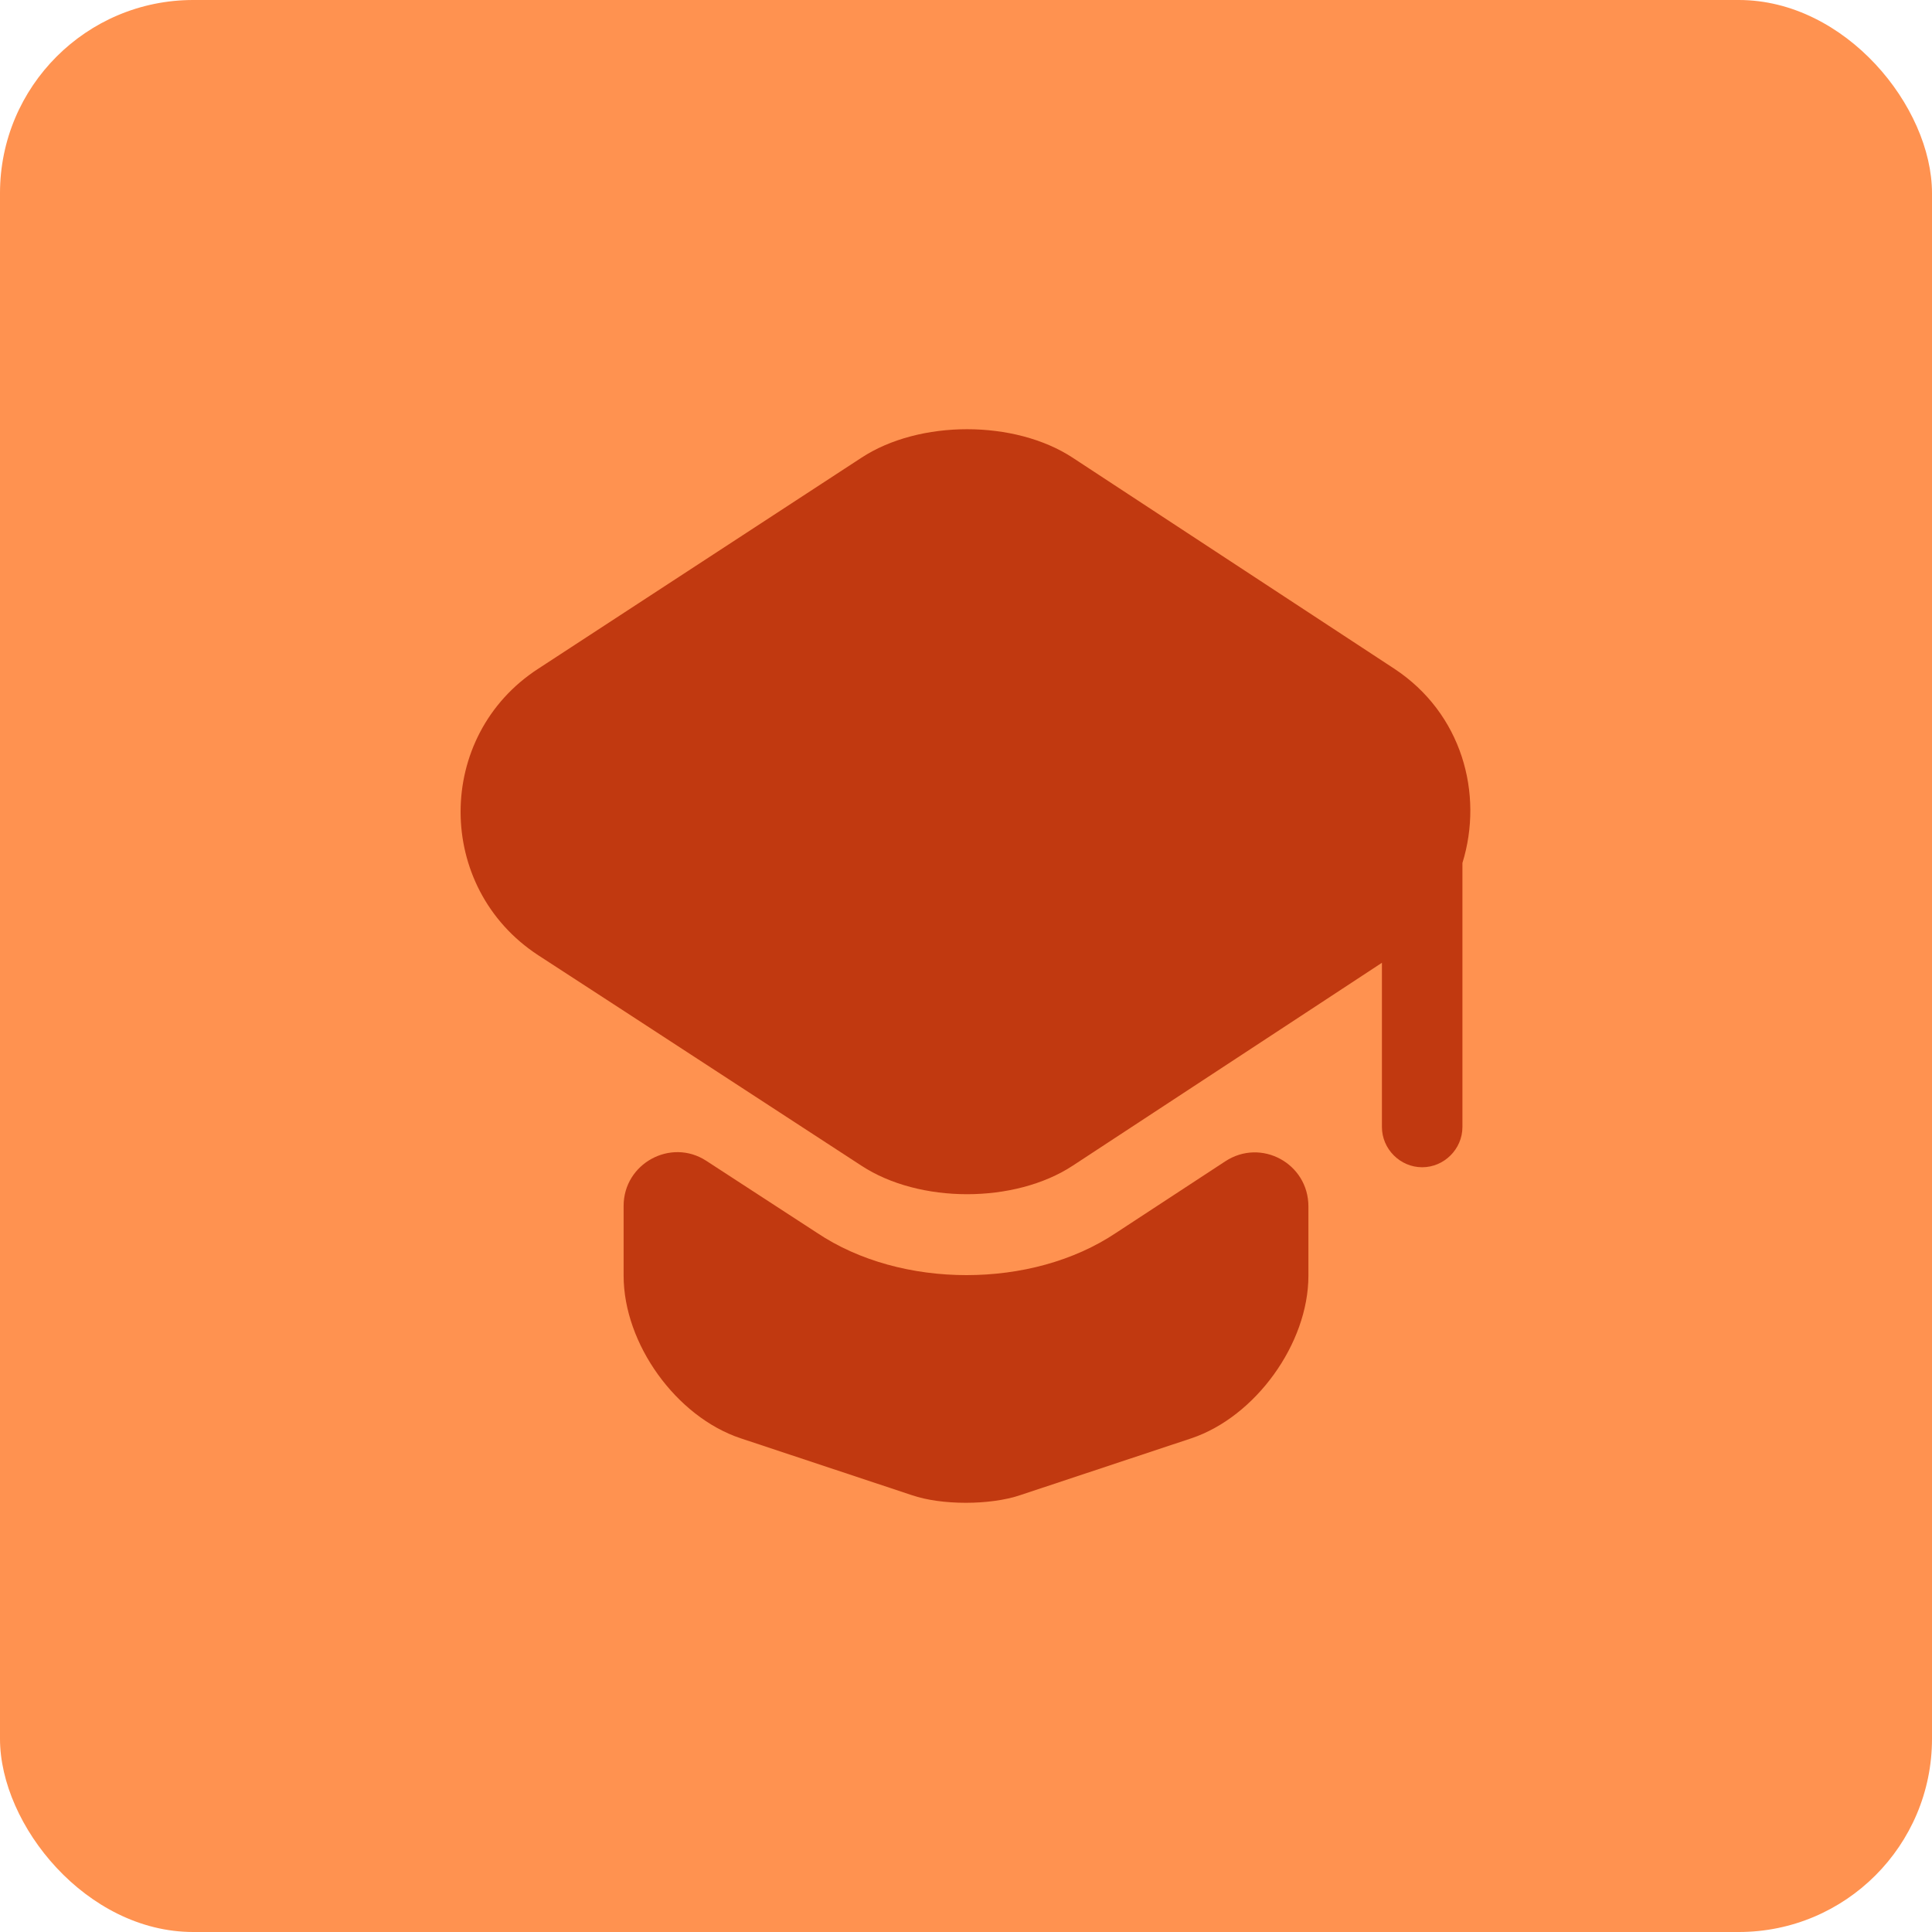
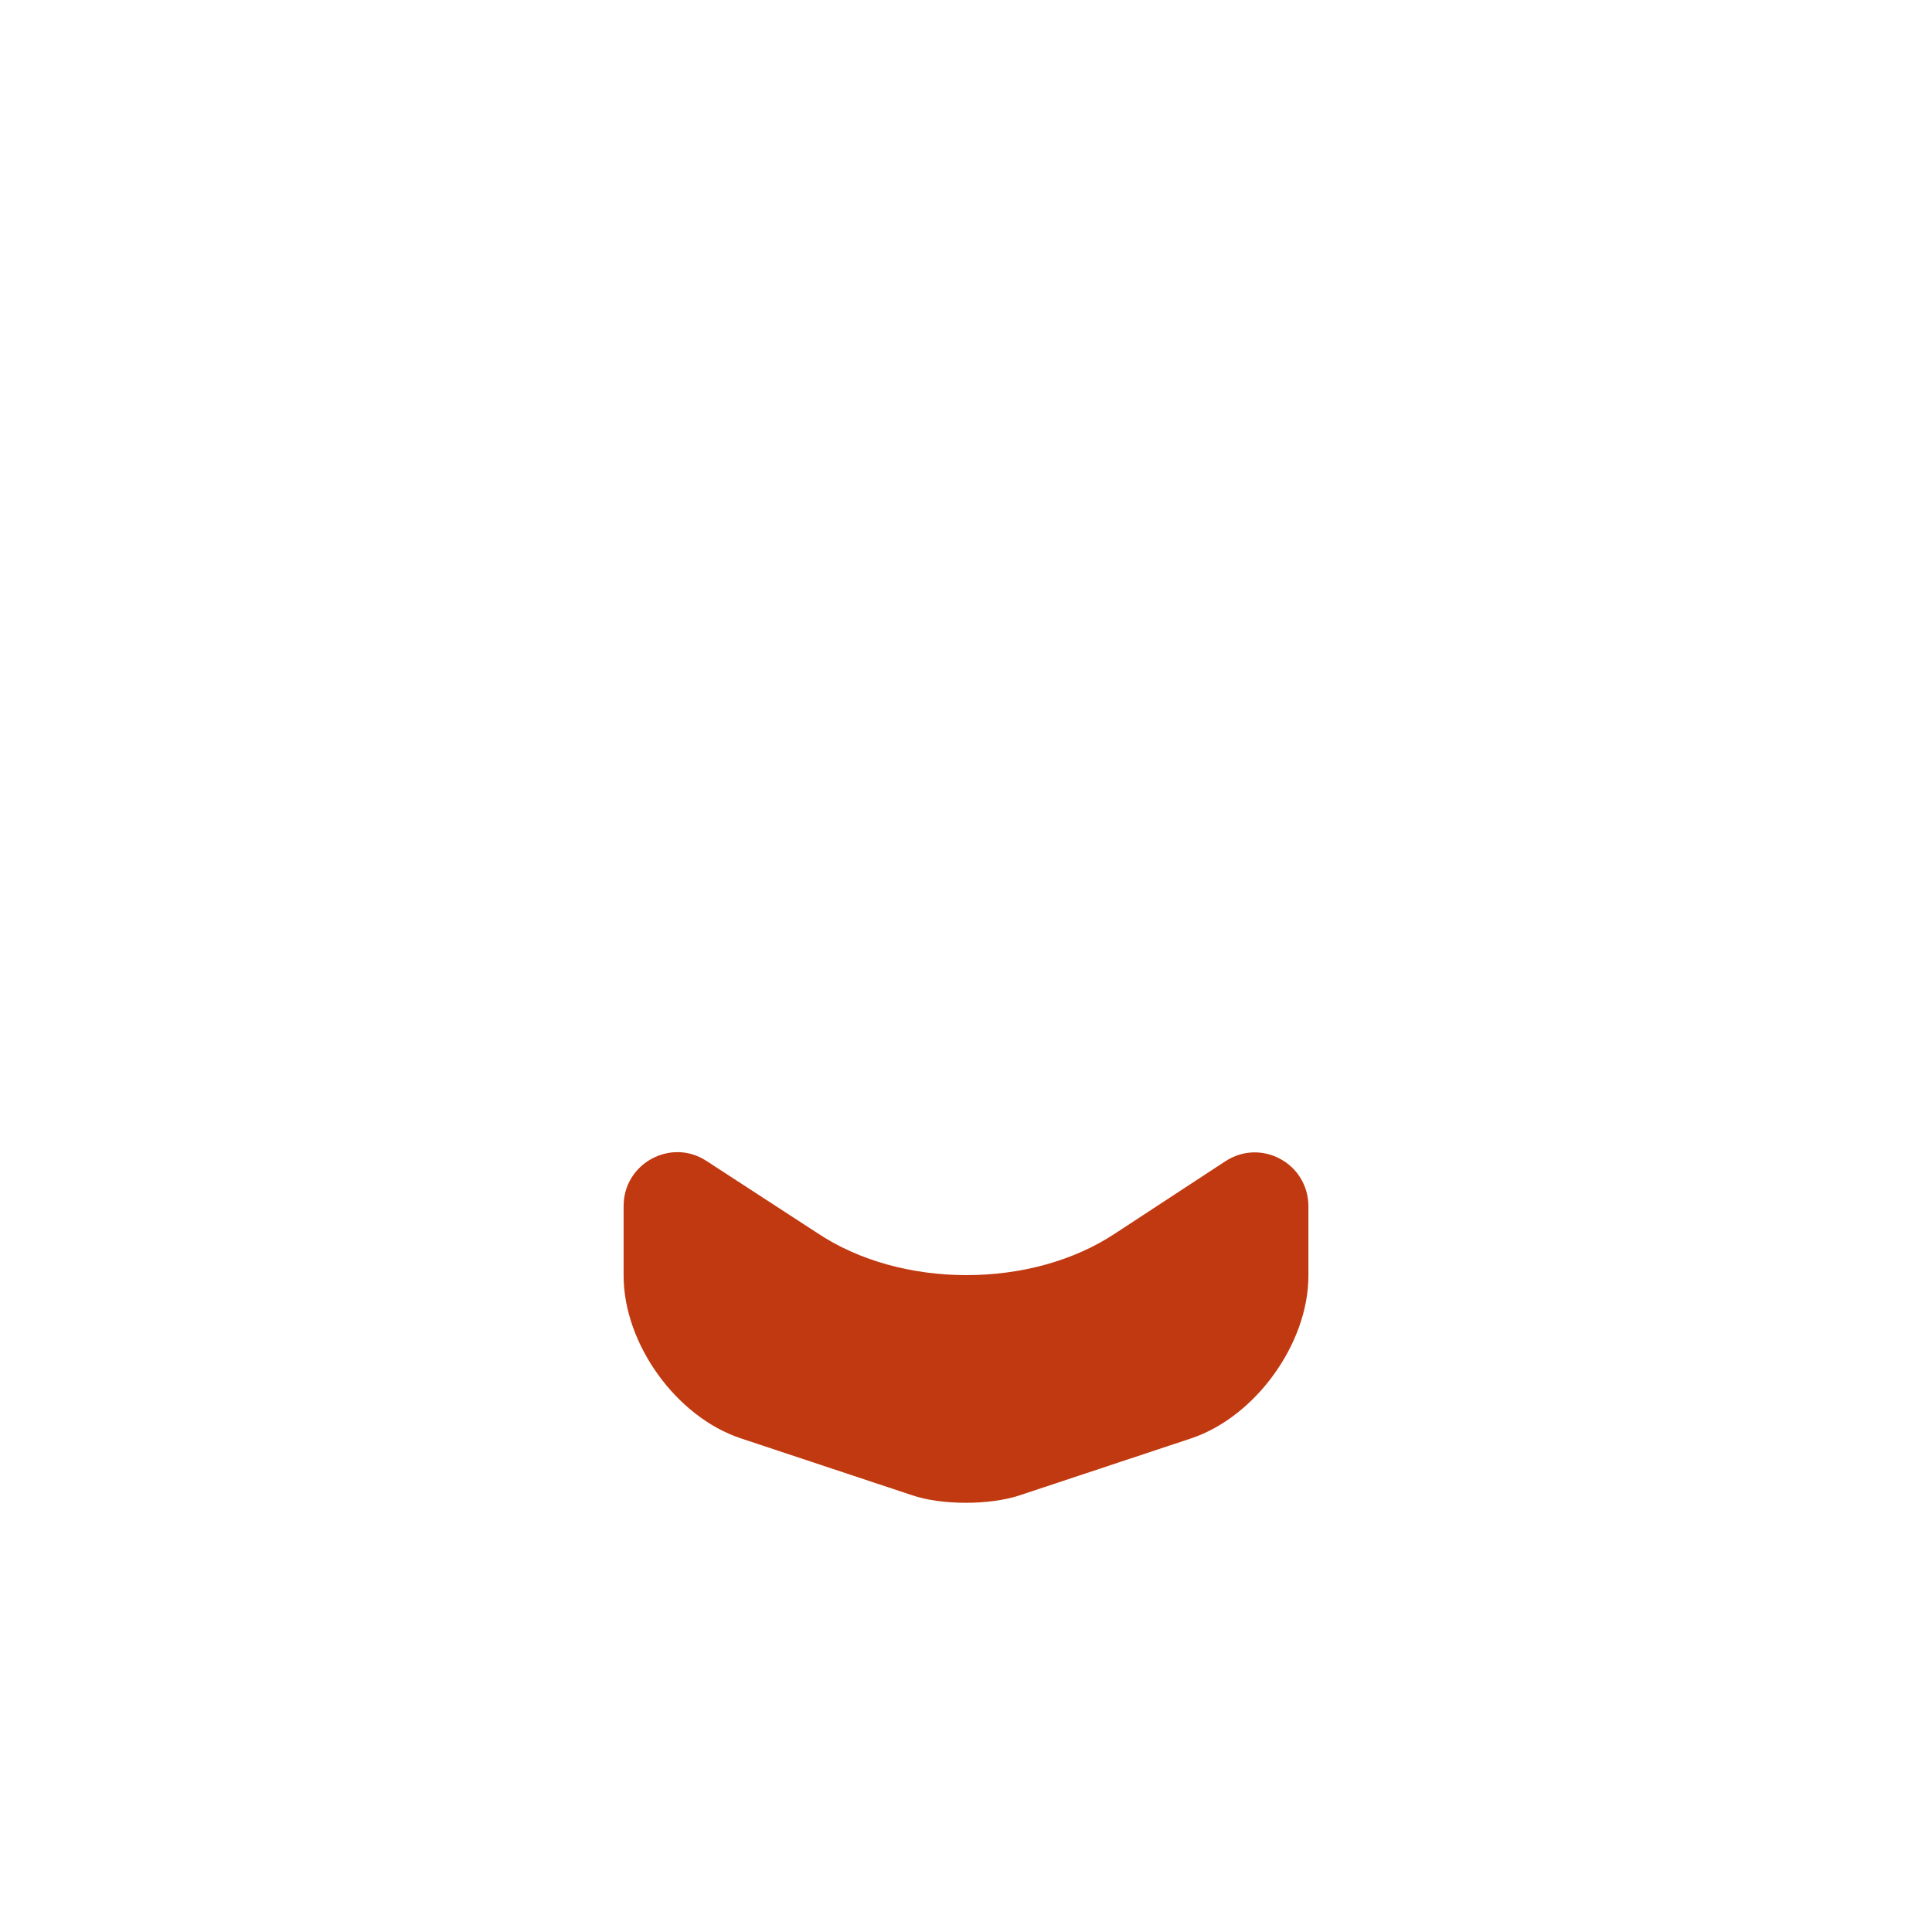
<svg xmlns="http://www.w3.org/2000/svg" width="60" height="60" viewBox="0 0 60 60" fill="none">
-   <rect width="60" height="60" rx="6" fill="#ff9250" />
  <path d="M38.05 36.067C39.167 35.333 40.634 36.133 40.634 37.467V39.617C40.634 41.733 38.984 44 37.001 44.667L31.684 46.433C30.75 46.75 29.234 46.75 28.317 46.433L23 44.667C21 44 19.367 41.733 19.367 39.617V37.45C19.367 36.133 20.834 35.333 21.934 36.05L25.367 38.283C26.684 39.167 28.351 39.6 30.017 39.6C31.684 39.6 33.35 39.167 34.667 38.283L38.05 36.067Z" fill="#C13910" />
-   <path d="M43.3 20.767L33.317 14.217C31.517 13.034 28.55 13.034 26.75 14.217L16.717 20.767C13.5 22.85 13.5 27.567 16.717 29.667L19.383 31.4L26.75 36.2C28.55 37.383 31.517 37.383 33.317 36.2L40.633 31.4L42.917 29.9V35C42.917 35.684 43.483 36.25 44.167 36.25C44.85 36.25 45.417 35.684 45.417 35V26.8C46.083 24.65 45.4 22.15 43.3 20.767Z" fill="#C13910" />
</svg>